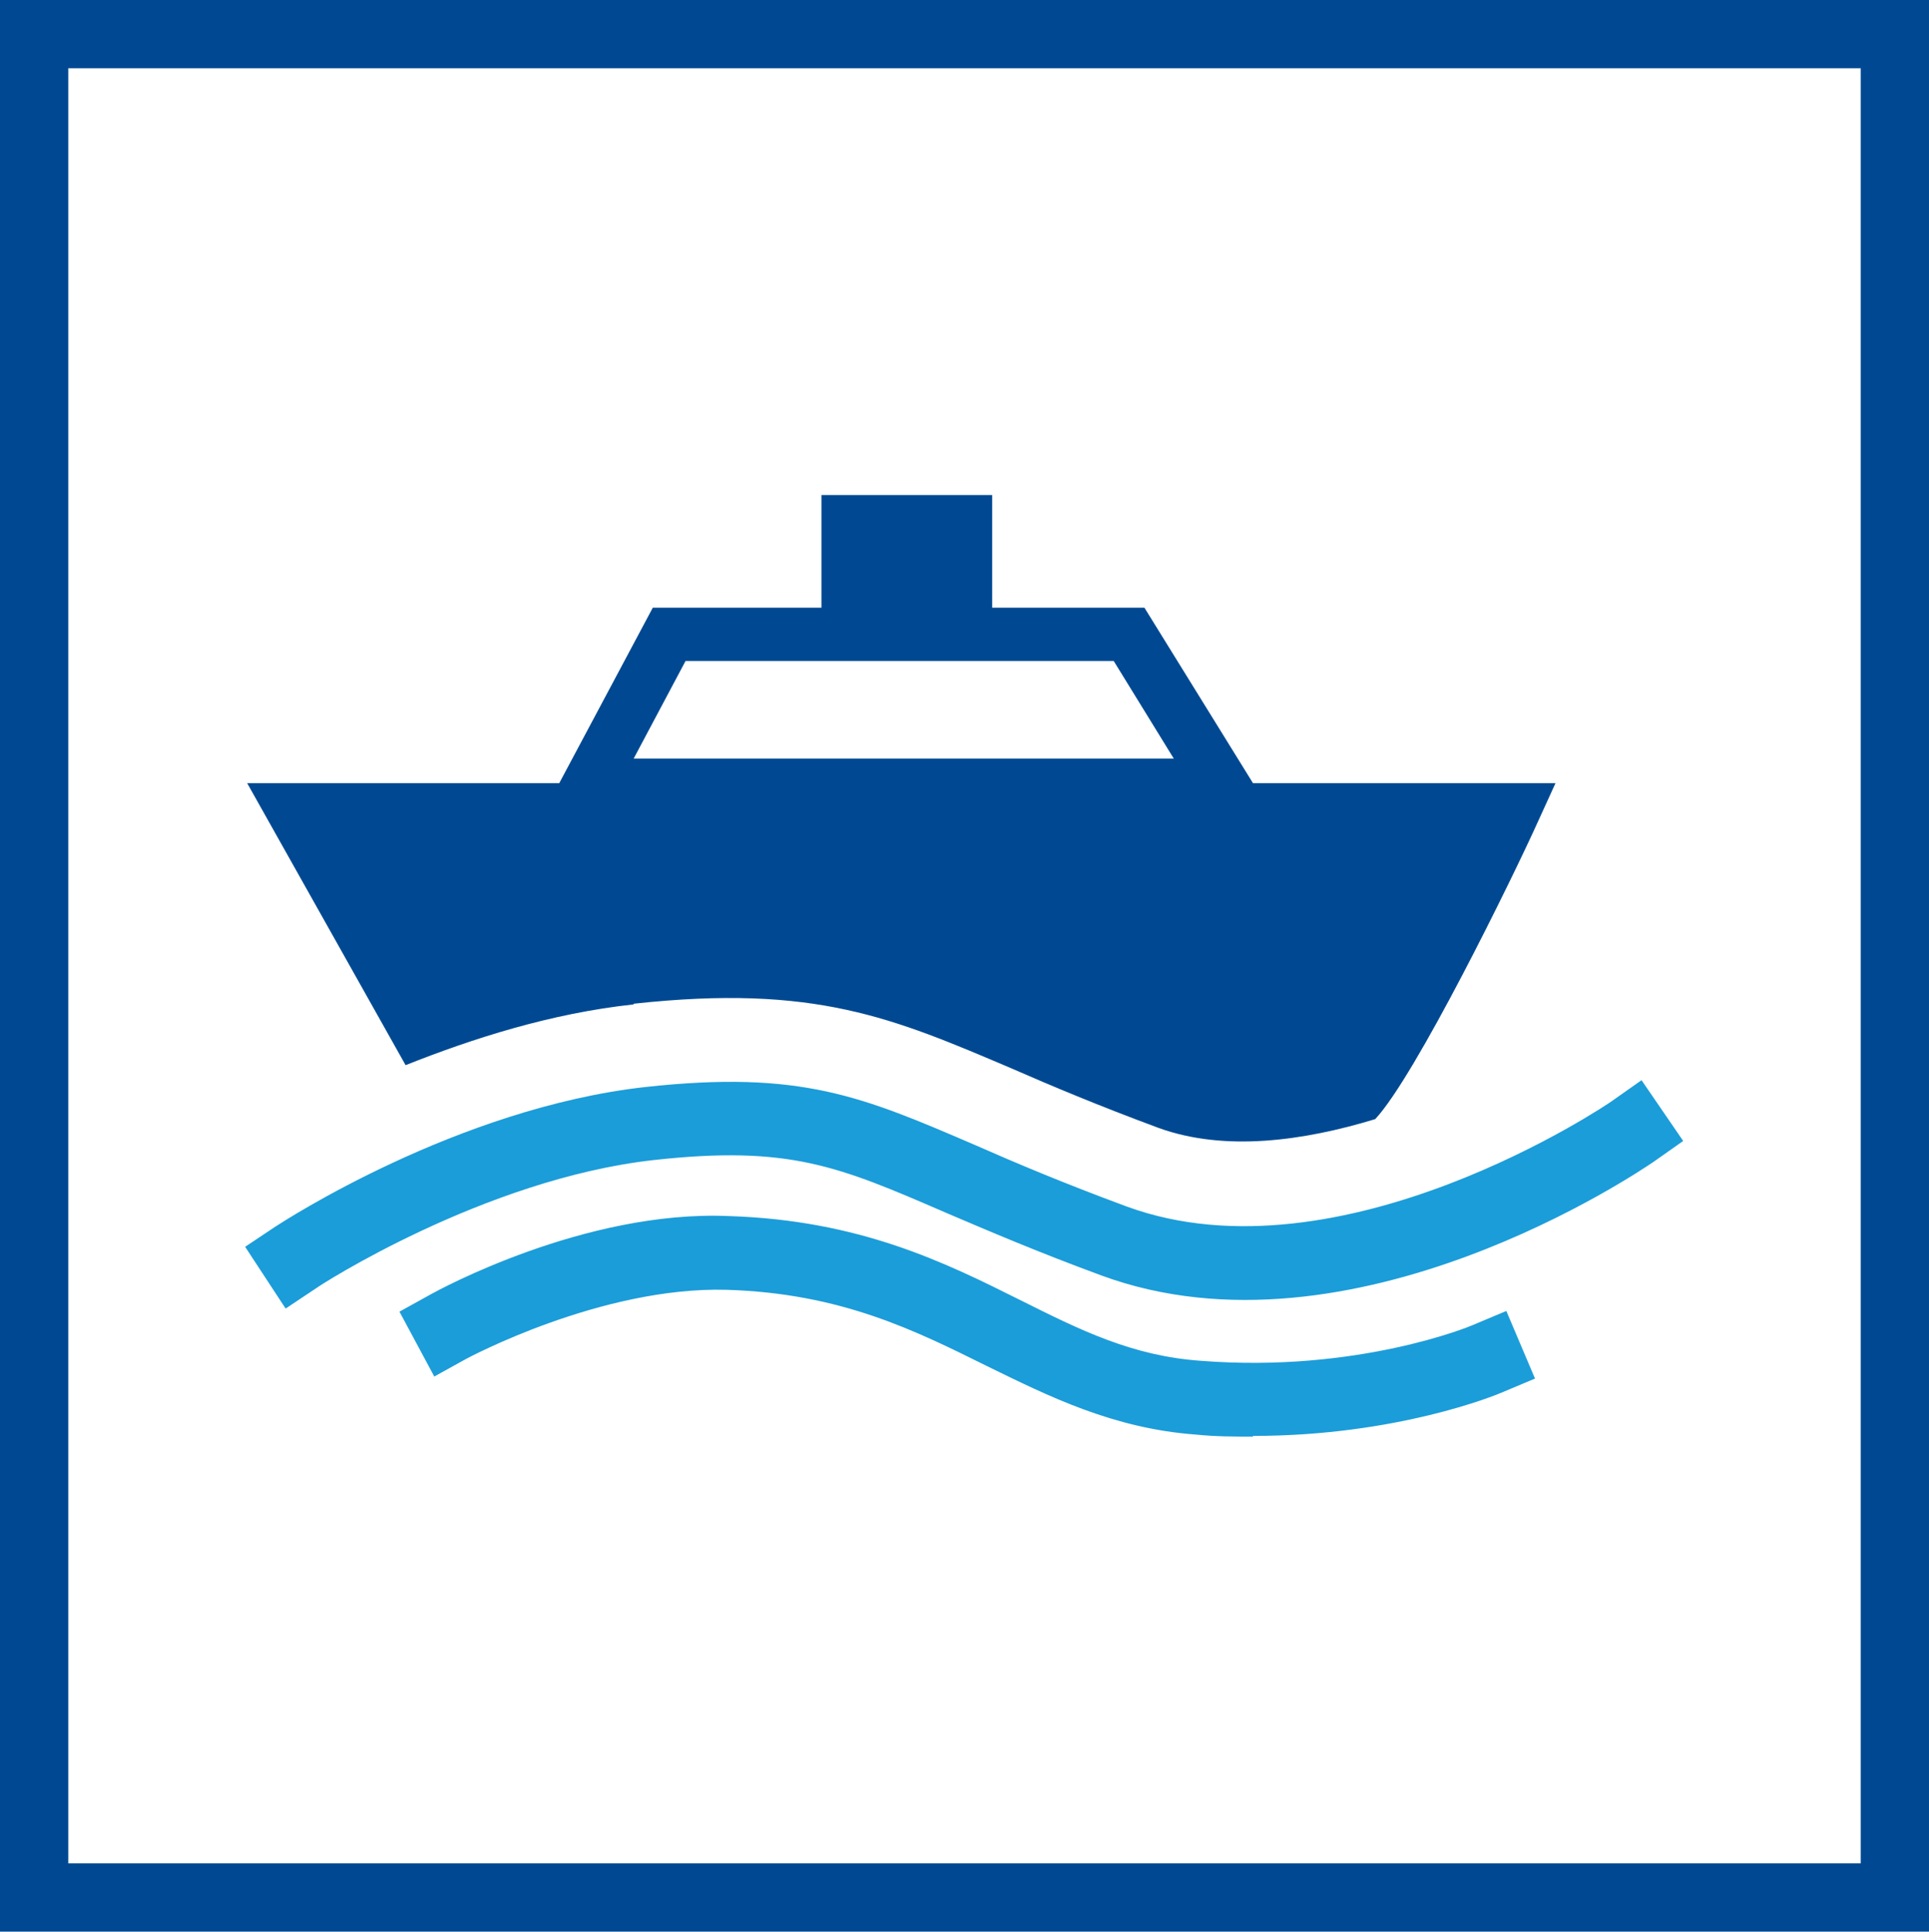
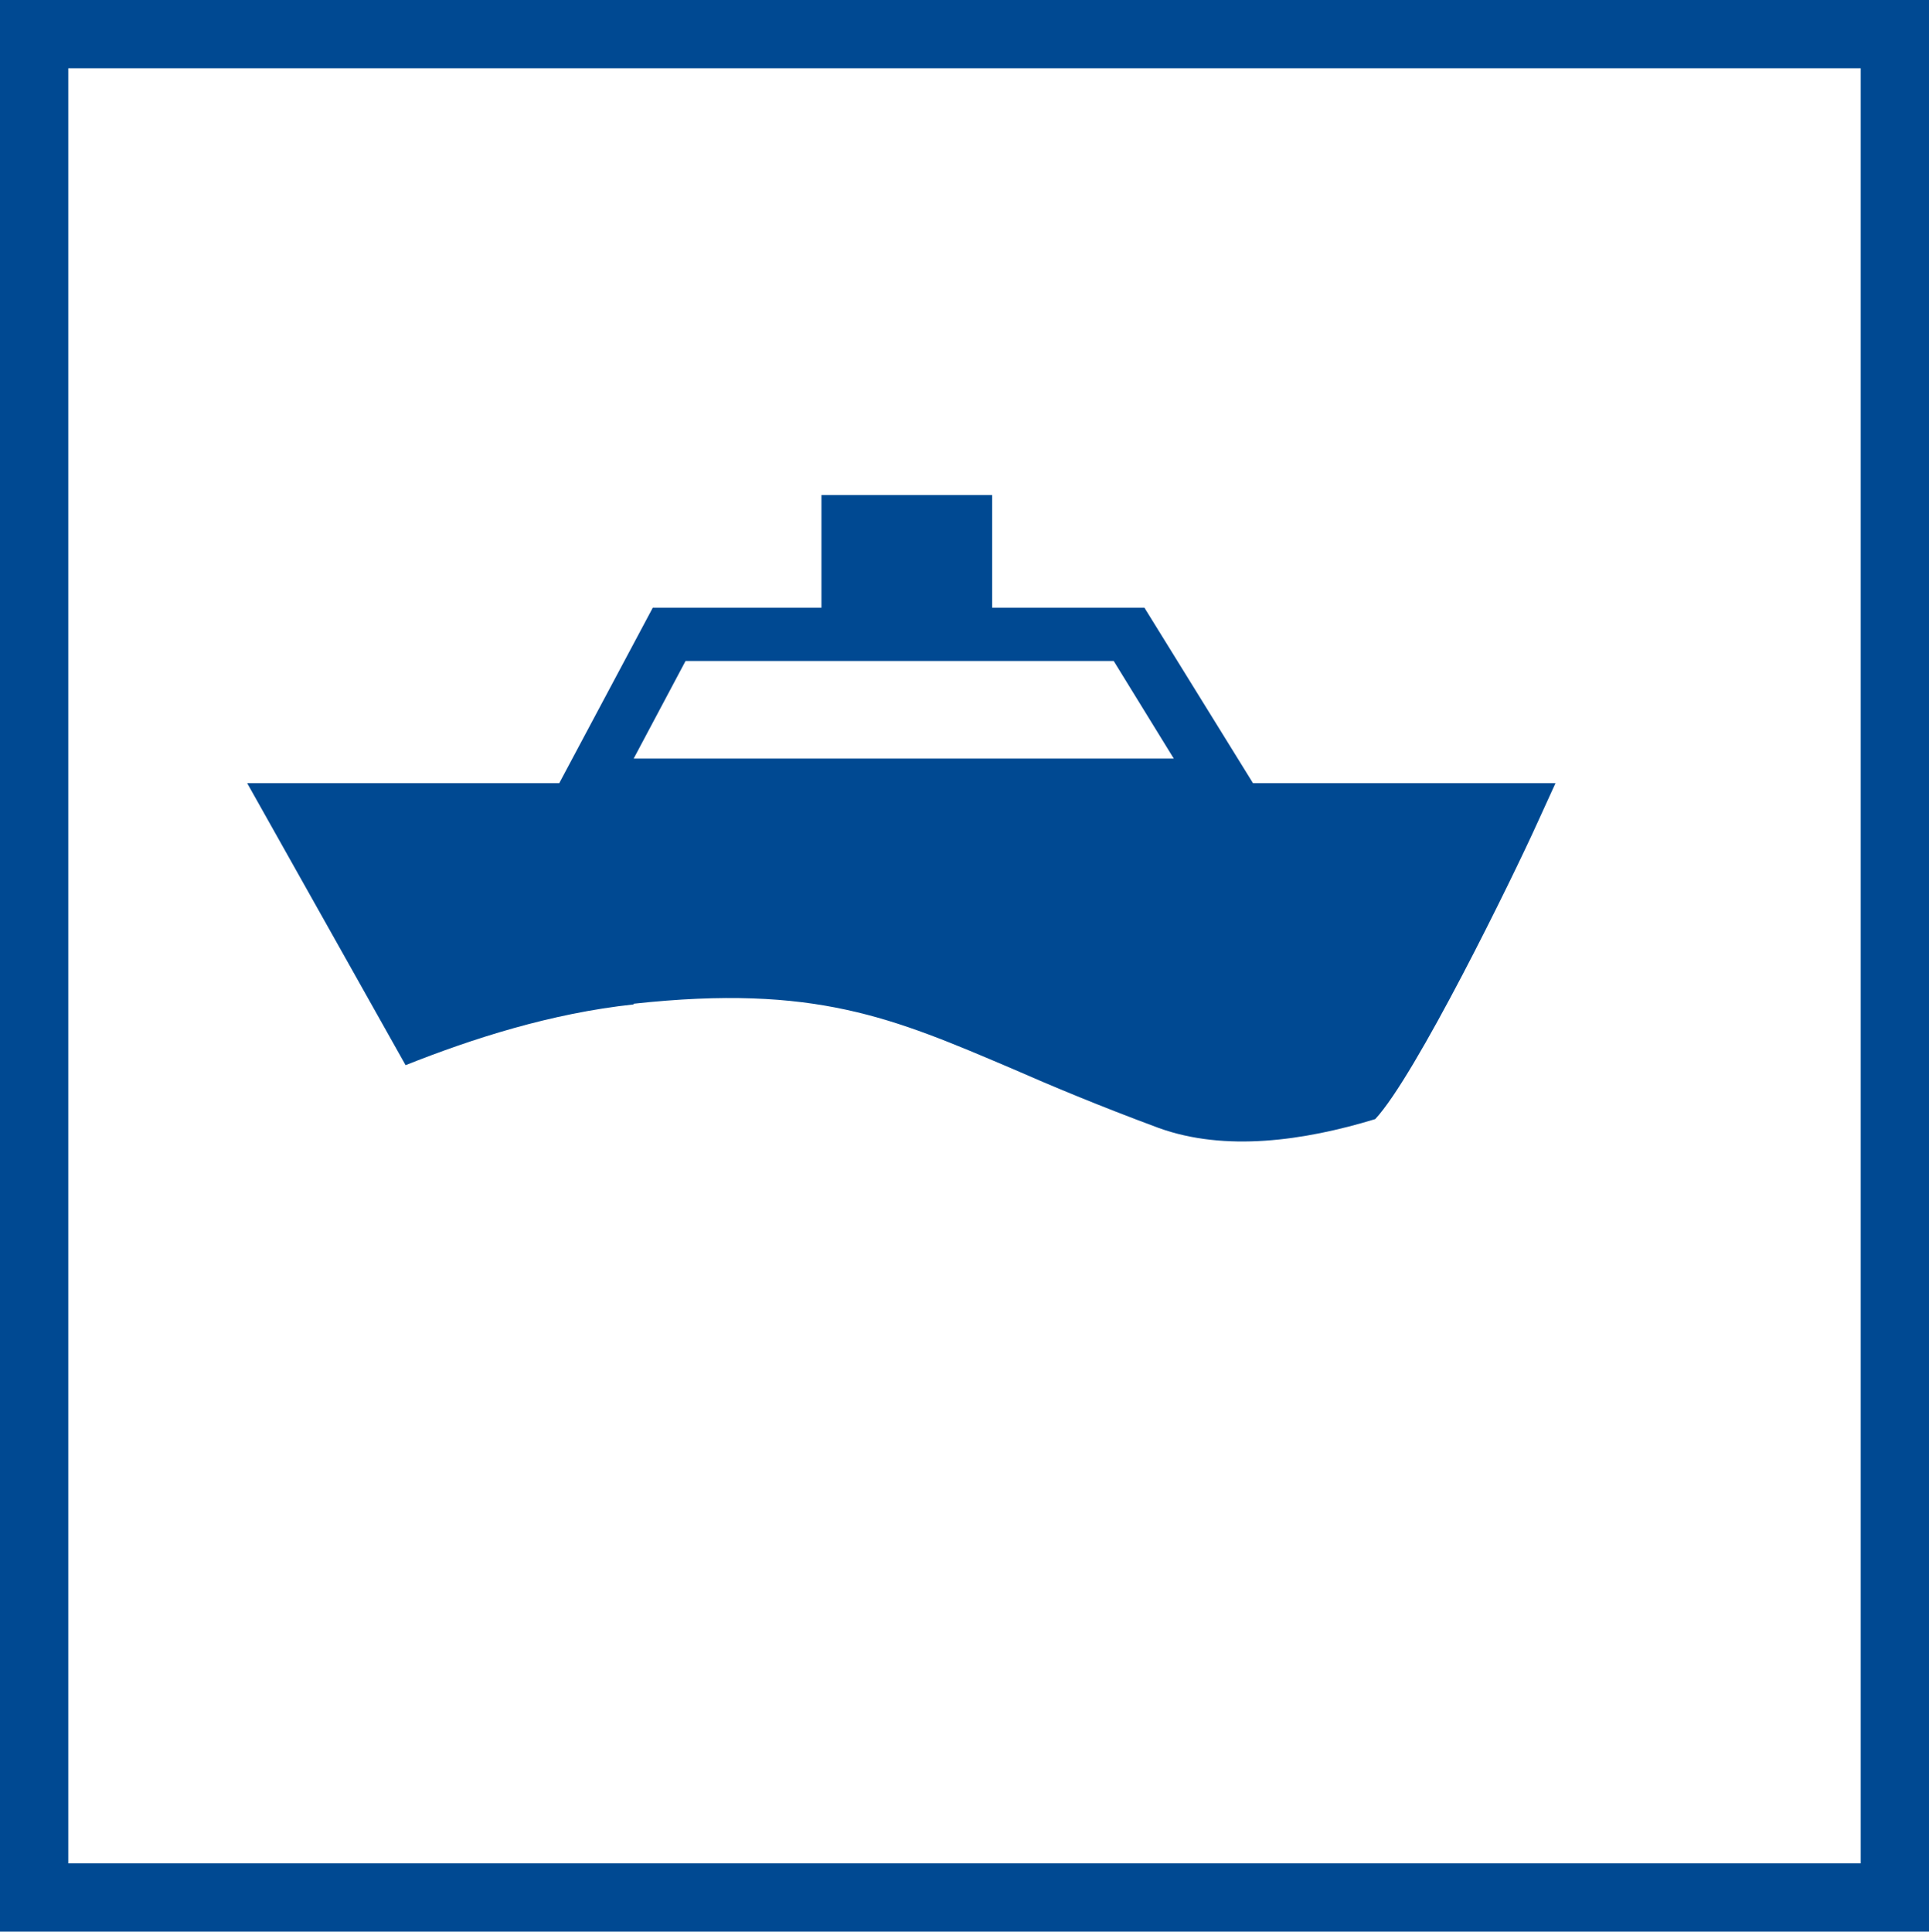
<svg xmlns="http://www.w3.org/2000/svg" id="a" viewBox="0 0 28.25 28.29">
  <defs>
    <style>.cls-1{fill:#004992;}.cls-2{fill:#1b9dd9;}.cls-3{fill:none;stroke:#004992;stroke-miterlimit:10;}</style>
  </defs>
  <rect class="cls-3" x=".5" y=".5" width="27.25" height="27.29" />
  <g>
-     <path class="cls-2" d="M18.35,21.04c-.27,0-.55,0-.84-.03-1.21-.09-2.15-.56-3.05-1-1.05-.52-2.14-1.07-3.82-1.12-1.84-.05-3.79,1-3.81,1.01l-.47,.26-.51-.95,.47-.26c.09-.05,2.24-1.23,4.35-1.14,1.92,.06,3.17,.68,4.27,1.23,.88,.44,1.64,.82,2.65,.89,2.29,.18,3.95-.51,3.97-.52l.5-.21,.42,.99-.5,.21c-.07,.03-1.52,.63-3.63,.63h0Zm-14.17-1.88l-.59-.9,.45-.3c.11-.07,2.65-1.73,5.41-2.04,2.28-.25,3.18,.14,4.83,.85,.59,.26,1.3,.56,2.22,.9,3.14,1.15,7.06-1.51,7.1-1.54l.44-.31,.61,.89-.44,.31c-.18,.12-4.41,3.01-8.08,1.66-.95-.35-1.67-.66-2.28-.92-1.57-.68-2.29-.99-4.28-.77-2.49,.28-4.91,1.85-4.93,1.87l-.45,.3s-.01,0-.01,0Z" />
    <path class="cls-1" d="M9.28,14.7c2.66-.29,3.8,.21,5.54,.95,.57,.25,1.26,.54,2.15,.87,.97,.35,2.12,.19,3.17-.13,.59-.63,2.01-3.53,2.38-4.35l.26-.57h-4.43l-1.59-2.57h-2.23v-1.65h-2.5v1.65h-2.47l-1.37,2.57H3.62l2.32,4.13c.98-.39,2.13-.76,3.34-.89h0Zm.77-5.02h6.26l.88,1.43h-7.91l.76-1.43h.01Z" />
  </g>
</svg>